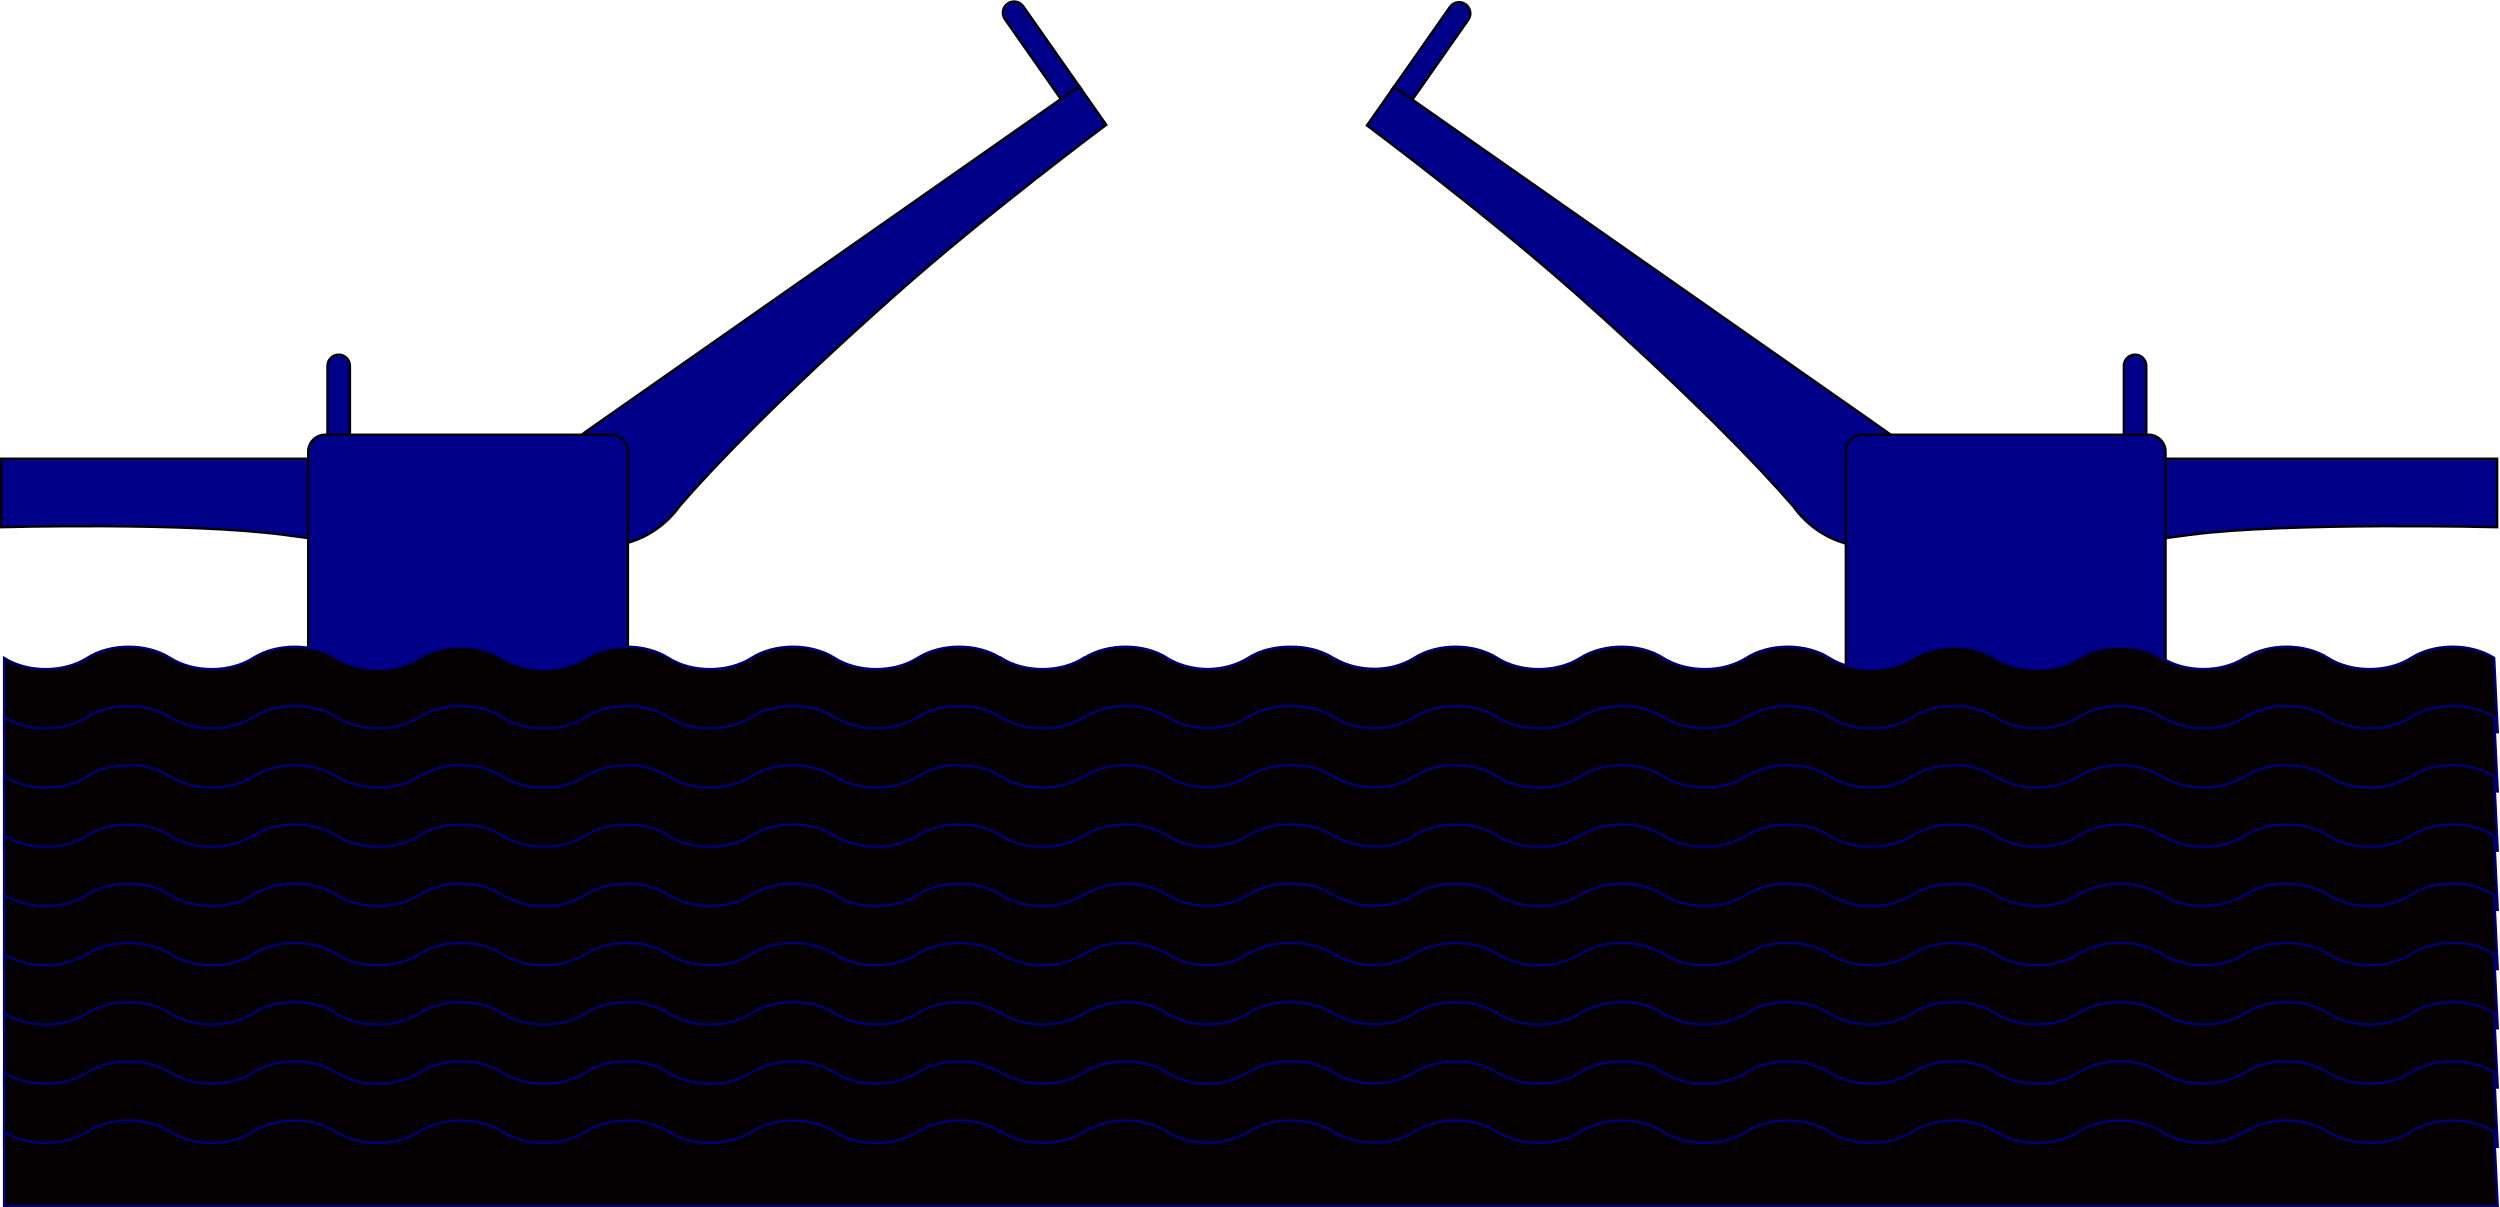
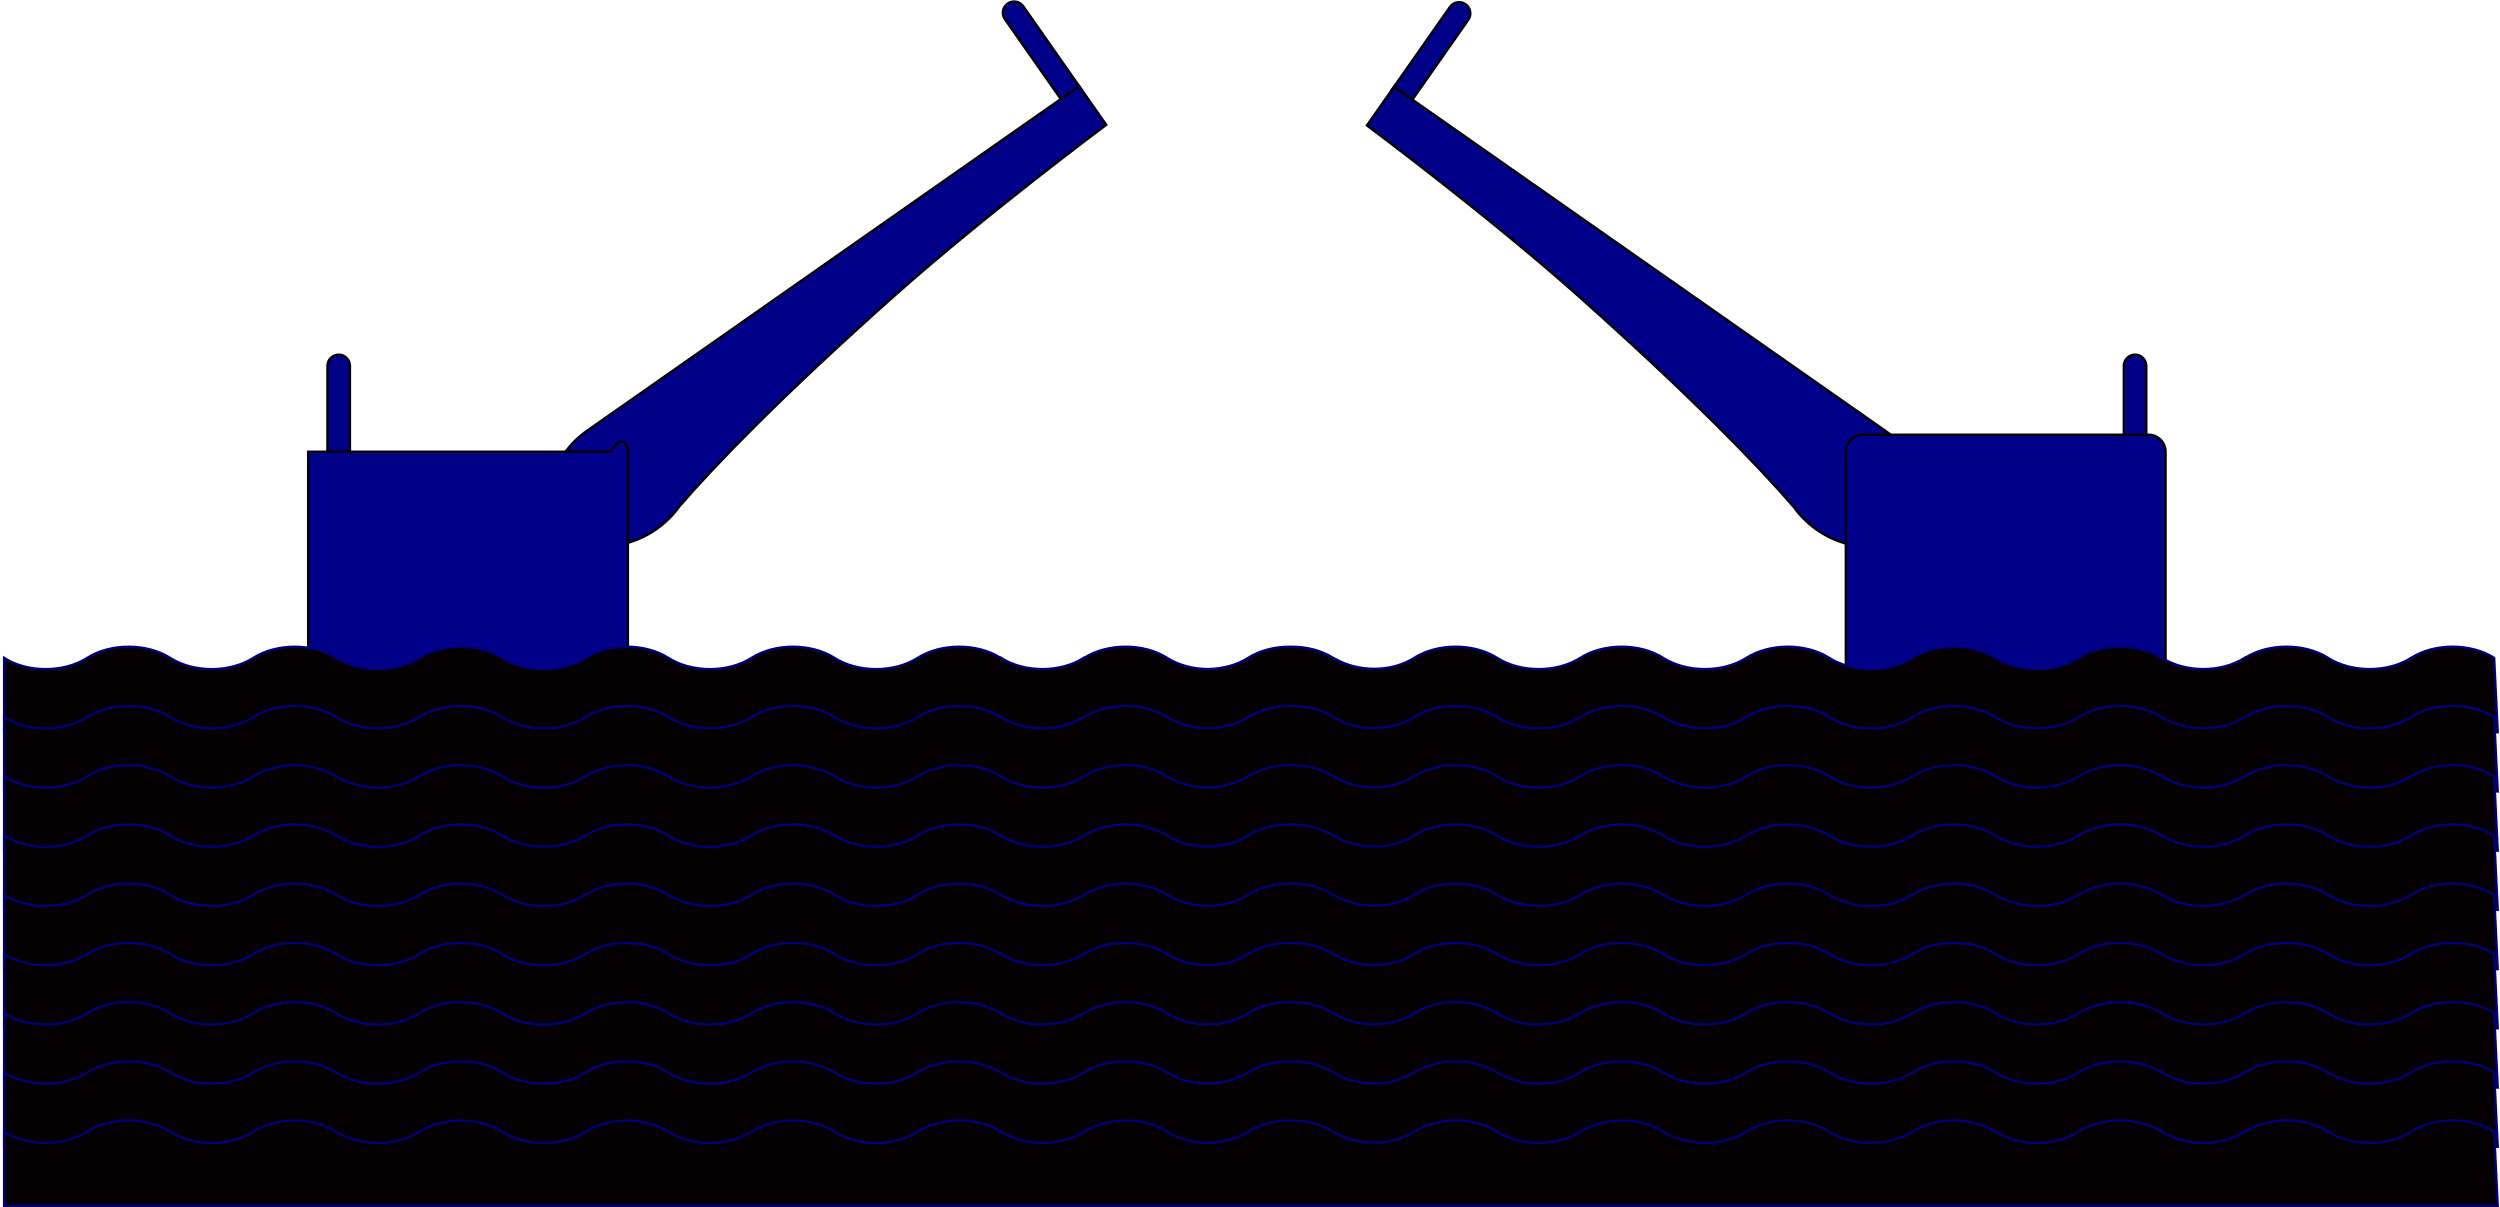
<svg xmlns="http://www.w3.org/2000/svg" width="2112" height="1020" viewBox="0 0 2112 1020" fill="none">
-   <path d="M413.15 475.47C413.15 475.47 321.17 462.57 239.5 451.83C157.83 441.08 1 445.38 1 445.38V387.55H413.15V475.47Z" fill="#000089" stroke="#050001" stroke-width="2" stroke-miterlimit="10" />
  <path d="M292.77 392.15H279.48C277.91 392.15 276.63 390.87 276.63 389.3V309.09C276.63 303.85 280.88 299.59 286.13 299.59C291.37 299.59 295.63 303.84 295.63 309.09V389.3C295.62 390.87 294.34 392.15 292.77 392.15Z" fill="#000089" stroke="#050001" stroke-width="2" stroke-miterlimit="10" />
  <path d="M912.93 79.5L902.04 87.12C900.75 88.02 898.97 87.71 898.07 86.42L848.92 16.23C845.91 11.93 846.96 6.01 851.25 3C855.55 -0.01 861.47 1.04 864.48 5.33L913.63 75.52C914.53 76.82 914.22 78.59 912.93 79.5Z" fill="#000089" stroke="#050001" stroke-width="2" stroke-miterlimit="10" />
  <path d="M501.22 360.17C501.22 360.17 497.93 362.47 496.25 363.65C466.83 384.25 456.05 419.6 472.16 442.62C488.28 465.64 525.19 467.59 554.61 447C564.84 439.83 571.39 431.51 574.13 427.63C605.21 391.7 661.02 334.1 756 249.55C832.69 181.29 934.57 105.44 934.57 105.44L911.69 72.76L501.22 360.17Z" fill="#000089" stroke="#050001" stroke-width="2" stroke-miterlimit="10" />
-   <path d="M530.47 608.9H260.34V381.64C260.34 373.68 266.79 367.23 274.75 367.23H516.06C524.02 367.23 530.47 373.68 530.47 381.64V608.9Z" fill="#000089" stroke="#050001" stroke-width="2" stroke-miterlimit="10" />
-   <path d="M1676.68 475.47C1676.68 475.47 1768.66 462.57 1850.33 451.83C1932 441.08 2109.59 445.38 2109.59 445.38V387.55H1676.68V475.47Z" fill="#000089" stroke="#050001" stroke-width="2" stroke-miterlimit="10" />
+   <path d="M530.47 608.9H260.34V381.64H516.06C524.02 367.23 530.47 373.68 530.47 381.64V608.9Z" fill="#000089" stroke="#050001" stroke-width="2" stroke-miterlimit="10" />
  <path d="M1797.06 392.15H1810.35C1811.92 392.15 1813.2 390.87 1813.2 389.3V309.09C1813.2 303.85 1808.95 299.59 1803.7 299.59C1798.46 299.59 1794.2 303.84 1794.2 309.09V389.3C1794.21 390.87 1795.48 392.15 1797.06 392.15Z" fill="#000089" stroke="#050001" stroke-width="2" stroke-miterlimit="10" />
  <path d="M1176.42 80.03L1187.31 87.65C1188.6 88.55 1190.38 88.24 1191.28 86.95L1240.43 16.76C1243.44 12.46 1242.39 6.54 1238.1 3.53C1233.8 0.52 1227.88 1.57 1224.87 5.86L1175.72 76.05C1174.82 77.35 1175.13 79.13 1176.42 80.03Z" fill="#000089" stroke="#050001" stroke-width="2" stroke-miterlimit="10" />
  <path d="M1588.13 360.7C1588.13 360.7 1591.42 363 1593.1 364.18C1622.52 384.78 1633.3 420.13 1617.19 443.15C1601.07 466.17 1564.16 468.12 1534.74 447.53C1524.51 440.36 1517.96 432.04 1515.22 428.16C1484.14 392.23 1428.33 334.63 1333.35 250.08C1256.66 181.82 1154.78 105.97 1154.78 105.97L1177.66 73.29L1588.13 360.7Z" fill="#000089" stroke="#050001" stroke-width="2" stroke-miterlimit="10" />
  <path d="M1559.35 608.9H1829.48V381.64C1829.48 373.68 1823.03 367.23 1815.07 367.23H1573.76C1565.8 367.23 1559.35 373.68 1559.35 381.64V608.9Z" fill="#000089" stroke="#050001" stroke-width="2" stroke-miterlimit="10" />
  <path d="M2107.06 555.8L2107.05 555.79C2087.25 543.19 2056.7 543.19 2036.91 555.79L2036.9 555.8C2017.1 568.41 1986.55 568.41 1966.76 555.8L1966.75 555.79C1946.95 543.18 1916.4 543.18 1896.6 555.79L1896.59 555.8C1896.48 555.87 1896.36 555.93 1896.25 556V555.81C1886.42 562.07 1873.95 565.21 1861.45 565.25C1848.89 565.24 1836.33 562.09 1826.45 555.8V556C1826.34 555.93 1826.23 555.88 1826.12 555.81L1826.08 555.79C1806.28 543.19 1775.74 543.19 1755.94 555.79L1755.91 555.81C1736.11 568.41 1705.57 568.41 1685.77 555.81L1685.74 555.79C1665.94 543.19 1635.4 543.19 1615.6 555.79L1615.58 555.81C1595.78 568.41 1565.24 568.41 1545.44 555.81L1545.42 555.8C1525.62 543.19 1495.07 543.2 1475.28 555.8L1475.27 555.81C1455.47 568.42 1424.92 568.42 1405.12 555.81C1385.32 543.2 1354.77 543.2 1334.97 555.81C1315.17 568.42 1284.62 568.42 1264.82 555.81L1264.81 555.8C1245.01 543.2 1214.46 543.2 1194.67 555.8L1194.66 555.81C1175.47 568.03 1147.58 567.97 1127.77 556.5L1126.35 555.81L1126.34 555.8C1116.2 549.34 1103.23 546.22 1090.33 546.38C1077.44 546.23 1064.49 549.35 1054.36 555.81L1054.35 555.82C1044.69 561.97 1032.47 565.1 1020.19 565.25C1007.91 565.1 995.69 561.97 986.03 555.82L986.02 555.81C966.22 543.2 935.67 543.2 915.87 555.81L915.86 555.82C915.75 555.89 915.63 555.95 915.52 556.02V555.83C905.69 562.09 893.22 565.23 880.72 565.27C868.16 565.26 855.6 562.11 845.72 555.82V556.02C845.61 555.95 845.5 555.9 845.39 555.83L845.35 555.81C825.55 543.21 795.01 543.21 775.21 555.81L775.18 555.83C755.38 568.43 724.84 568.43 705.04 555.83L705.01 555.81C685.21 543.21 654.67 543.21 634.87 555.81L634.85 555.83C615.05 568.43 584.51 568.43 564.71 555.83L564.69 555.82C544.89 543.21 514.34 543.22 494.55 555.82L494.54 555.83C474.74 568.44 444.19 568.44 424.39 555.83C404.59 543.22 374.04 543.22 354.24 555.83C334.44 568.44 303.89 568.44 284.09 555.83L284.08 555.82C264.28 543.22 233.73 543.22 213.94 555.82L213.93 555.83C194.13 568.44 163.58 568.44 143.79 555.83L143.78 555.82C123.98 543.21 93.43 543.21 73.63 555.82L73.62 555.83C53.82 568.44 23.27 568.44 3.48 555.83V618.58H845.72H984.2H1129.38H1826.44H2110.09L2107.06 555.8Z" fill="#050001" stroke="#000079" stroke-width="2" stroke-miterlimit="10" />
  <path d="M2107.06 605.83L2107.05 605.82C2087.25 593.22 2056.7 593.22 2036.91 605.82L2036.9 605.83C2017.1 618.44 1986.55 618.44 1966.76 605.83L1966.75 605.82C1946.95 593.21 1916.4 593.21 1896.6 605.82L1896.59 605.83C1896.48 605.9 1896.36 605.96 1896.25 606.03V605.84C1886.42 612.1 1873.95 615.24 1861.45 615.28C1848.89 615.27 1836.33 612.12 1826.45 605.83V606.03C1826.34 605.96 1826.23 605.91 1826.12 605.84L1826.08 605.82C1806.28 593.22 1775.74 593.22 1755.94 605.82L1755.91 605.84C1736.11 618.44 1705.57 618.44 1685.77 605.84L1685.74 605.82C1665.94 593.22 1635.4 593.22 1615.6 605.82L1615.58 605.84C1595.78 618.44 1565.24 618.44 1545.44 605.84L1545.42 605.83C1525.62 593.23 1495.07 593.23 1475.28 605.83L1475.27 605.84C1455.47 618.45 1424.92 618.45 1405.12 605.84C1385.32 593.23 1354.77 593.23 1334.97 605.84C1315.17 618.45 1284.62 618.45 1264.82 605.84L1264.81 605.83C1245.01 593.23 1214.46 593.23 1194.67 605.83L1194.66 605.84C1175.47 618.06 1147.58 618 1127.77 606.53L1126.35 605.84L1126.34 605.83C1116.2 599.37 1103.23 596.25 1090.33 596.41C1077.44 596.26 1064.49 599.38 1054.36 605.84L1054.35 605.85C1044.69 612 1032.47 615.13 1020.19 615.28C1007.91 615.13 995.69 612 986.03 605.85L986.02 605.84C966.22 593.23 935.67 593.23 915.87 605.84L915.86 605.85C915.75 605.92 915.63 605.98 915.52 606.05V605.86C905.69 612.12 893.22 615.26 880.72 615.3C868.16 615.29 855.6 612.14 845.72 605.85V606.05C845.61 605.98 845.5 605.93 845.39 605.86L845.35 605.84C825.55 593.24 795.01 593.24 775.21 605.84L775.18 605.86C755.38 618.46 724.84 618.46 705.04 605.86L705.01 605.84C685.21 593.24 654.67 593.24 634.87 605.84L634.85 605.86C615.05 618.46 584.51 618.46 564.71 605.86L564.69 605.85C544.89 593.25 514.34 593.25 494.55 605.85L494.54 605.86C474.74 618.47 444.19 618.47 424.39 605.86C404.59 593.25 374.04 593.25 354.24 605.86C334.44 618.47 303.89 618.47 284.09 605.86L284.08 605.85C264.28 593.25 233.73 593.25 213.94 605.85L213.93 605.86C194.13 618.47 163.58 618.47 143.79 605.86L143.78 605.85C123.98 593.24 93.43 593.24 73.63 605.85L73.62 605.86C53.82 618.47 23.27 618.47 3.48 605.86V668.61H845.72H984.2H1129.38H1826.44H2110.09L2107.06 605.83Z" fill="#050001" stroke="#000079" stroke-width="2" stroke-miterlimit="10" />
  <path d="M2107.06 655.87L2107.05 655.86C2087.25 643.26 2056.7 643.26 2036.91 655.86L2036.9 655.87C2017.1 668.48 1986.55 668.48 1966.76 655.87L1966.75 655.86C1946.95 643.25 1916.4 643.25 1896.6 655.86L1896.59 655.87C1896.48 655.94 1896.36 656 1896.25 656.07V655.88C1886.42 662.14 1873.95 665.28 1861.45 665.32C1848.89 665.31 1836.33 662.16 1826.45 655.87V656.07C1826.34 656 1826.23 655.95 1826.12 655.88L1826.08 655.86C1806.28 643.26 1775.74 643.26 1755.94 655.86L1755.91 655.88C1736.11 668.48 1705.57 668.48 1685.77 655.88L1685.74 655.86C1665.94 643.26 1635.4 643.26 1615.6 655.86L1615.58 655.88C1595.78 668.48 1565.24 668.48 1545.44 655.88L1545.42 655.87C1525.62 643.27 1495.07 643.27 1475.28 655.87L1475.27 655.88C1455.47 668.49 1424.92 668.49 1405.12 655.88C1385.32 643.27 1354.77 643.27 1334.97 655.88C1315.17 668.49 1284.62 668.49 1264.82 655.88L1264.81 655.87C1245.01 643.27 1214.46 643.27 1194.67 655.87L1194.66 655.88C1175.47 668.1 1147.58 668.04 1127.77 656.57L1126.35 655.88L1126.34 655.87C1116.2 649.41 1103.23 646.29 1090.33 646.45C1077.44 646.3 1064.49 649.42 1054.36 655.88L1054.35 655.89C1044.69 662.04 1032.47 665.17 1020.19 665.32C1007.91 665.17 995.69 662.04 986.03 655.89L986.02 655.88C966.22 643.27 935.67 643.27 915.87 655.88L915.86 655.89C915.75 655.96 915.63 656.02 915.52 656.09V655.9C905.69 662.16 893.22 665.3 880.72 665.34C868.16 665.33 855.6 662.18 845.72 655.89V656.09C845.61 656.02 845.5 655.97 845.39 655.9L845.35 655.88C825.55 643.28 795.01 643.28 775.21 655.88L775.18 655.9C755.38 668.5 724.84 668.5 705.04 655.9L705.01 655.88C685.21 643.28 654.67 643.28 634.87 655.88L634.85 655.9C615.05 668.5 584.51 668.5 564.71 655.9L564.69 655.89C544.89 643.29 514.34 643.29 494.55 655.89L494.54 655.9C474.74 668.51 444.19 668.51 424.39 655.9C404.59 643.29 374.04 643.29 354.24 655.9C334.44 668.51 303.89 668.51 284.09 655.9L284.08 655.89C264.28 643.29 233.73 643.29 213.94 655.89L213.93 655.9C194.13 668.51 163.58 668.51 143.79 655.9L143.78 655.89C123.98 643.28 93.43 643.28 73.63 655.89L73.62 655.9C53.82 668.51 23.27 668.51 3.48 655.9V718.65H845.72H984.2H1129.38H1826.44H2110.09L2107.06 655.87Z" fill="#050001" stroke="#000079" stroke-width="2" stroke-miterlimit="10" />
  <path d="M2107.06 705.9L2107.05 705.89C2087.25 693.29 2056.7 693.29 2036.91 705.89L2036.9 705.9C2017.1 718.51 1986.55 718.51 1966.76 705.9L1966.75 705.89C1946.95 693.28 1916.4 693.28 1896.6 705.89L1896.59 705.9C1896.48 705.97 1896.36 706.03 1896.25 706.1V705.91C1886.42 712.17 1873.95 715.31 1861.45 715.35C1848.89 715.34 1836.33 712.19 1826.45 705.9V706.1C1826.34 706.03 1826.23 705.98 1826.12 705.91L1826.08 705.89C1806.28 693.29 1775.74 693.29 1755.94 705.89L1755.91 705.91C1736.11 718.51 1705.57 718.51 1685.77 705.91L1685.74 705.89C1665.94 693.29 1635.4 693.29 1615.6 705.89L1615.58 705.91C1595.78 718.51 1565.24 718.51 1545.44 705.91L1545.42 705.9C1525.62 693.3 1495.07 693.3 1475.28 705.9L1475.27 705.91C1455.47 718.52 1424.92 718.52 1405.12 705.91C1385.32 693.3 1354.77 693.3 1334.97 705.91C1315.17 718.52 1284.62 718.52 1264.82 705.91L1264.81 705.9C1245.01 693.3 1214.46 693.3 1194.67 705.9L1194.66 705.91C1175.47 718.13 1147.58 718.07 1127.77 706.6L1126.35 705.91L1126.34 705.9C1116.2 699.44 1103.23 696.32 1090.33 696.48C1077.44 696.33 1064.49 699.45 1054.36 705.91L1054.35 705.92C1044.69 712.07 1032.47 715.2 1020.19 715.35C1007.91 715.2 995.69 712.07 986.03 705.92L986.02 705.91C966.22 693.3 935.67 693.3 915.87 705.91L915.86 705.92C915.75 705.99 915.63 706.05 915.52 706.12V705.93C905.69 712.19 893.22 715.33 880.72 715.37C868.16 715.36 855.6 712.21 845.72 705.92V706.12C845.61 706.05 845.5 706 845.39 705.93L845.35 705.91C825.55 693.31 795.01 693.31 775.21 705.91L775.18 705.93C755.38 718.53 724.84 718.53 705.04 705.93L705.01 705.91C685.21 693.31 654.67 693.31 634.87 705.91L634.85 705.93C615.05 718.53 584.51 718.53 564.71 705.93L564.69 705.92C544.89 693.32 514.34 693.32 494.55 705.92L494.54 705.93C474.74 718.54 444.19 718.54 424.39 705.93C404.59 693.32 374.04 693.32 354.24 705.93C334.44 718.54 303.89 718.54 284.09 705.93L284.08 705.92C264.28 693.32 233.73 693.32 213.94 705.92L213.93 705.93C194.13 718.54 163.58 718.54 143.79 705.93L143.78 705.92C123.98 693.31 93.43 693.31 73.63 705.92L73.62 705.93C53.82 718.54 23.27 718.54 3.48 705.93V768.68H845.72H984.2H1129.38H1826.44H2110.09L2107.06 705.9Z" fill="#050001" stroke="#000079" stroke-width="2" stroke-miterlimit="10" />
  <path d="M2107.06 755.94L2107.05 755.93C2087.25 743.32 2056.7 743.32 2036.91 755.93L2036.9 755.94C2017.1 768.55 1986.55 768.55 1966.76 755.94L1966.75 755.93C1946.95 743.32 1916.4 743.32 1896.6 755.93L1896.59 755.94C1896.48 756.01 1896.36 756.07 1896.25 756.14V755.95C1886.42 762.21 1873.95 765.35 1861.45 765.39C1848.89 765.38 1836.33 762.23 1826.45 755.94V756.14C1826.34 756.07 1826.23 756.02 1826.12 755.95L1826.08 755.93C1806.28 743.33 1775.74 743.33 1755.94 755.93L1755.91 755.95C1736.11 768.55 1705.57 768.55 1685.77 755.95L1685.74 755.93C1665.94 743.33 1635.4 743.33 1615.6 755.93L1615.58 755.95C1595.78 768.55 1565.24 768.55 1545.44 755.95L1545.42 755.94C1525.62 743.34 1495.07 743.34 1475.28 755.94L1475.27 755.95C1455.47 768.56 1424.92 768.56 1405.12 755.95C1385.32 743.34 1354.77 743.34 1334.97 755.95C1315.17 768.56 1284.62 768.56 1264.82 755.95L1264.81 755.94C1245.01 743.33 1214.46 743.33 1194.67 755.94L1194.66 755.95C1175.47 768.17 1147.58 768.11 1127.77 756.64L1126.35 755.95L1126.34 755.94C1116.2 749.48 1103.23 746.36 1090.33 746.52C1077.44 746.37 1064.49 749.49 1054.36 755.95L1054.35 755.96C1044.69 762.11 1032.47 765.24 1020.19 765.39C1007.91 765.24 995.69 762.11 986.03 755.96L986.02 755.95C966.22 743.34 935.67 743.34 915.87 755.95L915.86 755.96C915.75 756.03 915.63 756.09 915.52 756.16V755.97C905.69 762.23 893.22 765.37 880.72 765.41C868.16 765.4 855.6 762.25 845.72 755.96V756.16C845.61 756.09 845.5 756.04 845.39 755.97L845.35 755.95C825.55 743.35 795.01 743.35 775.21 755.95L775.18 755.97C755.38 768.57 724.84 768.57 705.04 755.97L705.01 755.95C685.21 743.35 654.67 743.35 634.87 755.95L634.85 755.97C615.05 768.57 584.51 768.57 564.71 755.97L564.69 755.96C544.89 743.36 514.34 743.36 494.55 755.96L494.54 755.97C474.74 768.58 444.19 768.58 424.39 755.97C404.59 743.36 374.04 743.36 354.24 755.97C334.44 768.58 303.89 768.58 284.09 755.97L284.08 755.96C264.28 743.35 233.73 743.35 213.94 755.96L213.93 755.97C194.13 768.58 163.58 768.58 143.79 755.97L143.78 755.96C123.98 743.35 93.43 743.35 73.63 755.96L73.62 755.97C53.82 768.58 23.27 768.58 3.48 755.97V818.72H845.72H984.2H1129.38H1826.44H2110.09L2107.06 755.94Z" fill="#050001" stroke="#000079" stroke-width="2" stroke-miterlimit="10" />
  <path d="M2107.06 805.97L2107.05 805.96C2087.25 793.36 2056.7 793.36 2036.91 805.96L2036.9 805.97C2017.1 818.58 1986.55 818.58 1966.76 805.97L1966.75 805.96C1946.95 793.35 1916.4 793.35 1896.6 805.96L1896.59 805.97C1896.48 806.04 1896.36 806.1 1896.25 806.17V805.98C1886.42 812.24 1873.95 815.38 1861.45 815.42C1848.89 815.41 1836.33 812.26 1826.45 805.97V806.17C1826.34 806.1 1826.23 806.05 1826.12 805.98L1826.08 805.96C1806.28 793.36 1775.74 793.36 1755.94 805.96L1755.91 805.98C1736.11 818.58 1705.57 818.58 1685.77 805.98L1685.74 805.96C1665.94 793.36 1635.4 793.36 1615.6 805.96L1615.58 805.98C1595.78 818.58 1565.24 818.58 1545.44 805.98L1545.42 805.97C1525.62 793.37 1495.07 793.37 1475.28 805.97L1475.27 805.98C1455.47 818.59 1424.92 818.59 1405.12 805.98C1385.32 793.37 1354.77 793.37 1334.97 805.98C1315.17 818.59 1284.62 818.59 1264.82 805.98L1264.81 805.97C1245.01 793.37 1214.46 793.37 1194.67 805.97L1194.66 805.98C1175.47 818.2 1147.58 818.14 1127.77 806.67L1126.35 805.98L1126.34 805.97C1116.2 799.51 1103.23 796.39 1090.33 796.55C1077.44 796.4 1064.49 799.52 1054.36 805.98L1054.35 805.99C1044.69 812.14 1032.47 815.27 1020.19 815.42C1007.91 815.27 995.69 812.14 986.03 805.99L986.02 805.98C966.22 793.37 935.67 793.37 915.87 805.98L915.86 805.99C915.75 806.06 915.63 806.12 915.52 806.19V806C905.69 812.26 893.22 815.4 880.72 815.44C868.16 815.43 855.6 812.28 845.72 805.99V806.19C845.61 806.12 845.5 806.07 845.39 806L845.35 805.98C825.55 793.38 795.01 793.38 775.21 805.98L775.18 806C755.38 818.6 724.84 818.6 705.04 806L705.01 805.98C685.21 793.38 654.67 793.38 634.87 805.98L634.85 806C615.05 818.6 584.51 818.6 564.71 806L564.69 805.99C544.89 793.39 514.34 793.39 494.55 805.99L494.54 806C474.74 818.61 444.19 818.61 424.39 806C404.59 793.39 374.04 793.39 354.24 806C334.44 818.61 303.89 818.61 284.09 806L284.08 805.99C264.28 793.39 233.73 793.39 213.94 805.99L213.93 806C194.13 818.61 163.58 818.61 143.79 806L143.78 805.99C123.98 793.38 93.43 793.38 73.63 805.99L73.62 806C53.82 818.61 23.27 818.61 3.48 806V868.75H845.72H984.2H1129.38H1826.44H2110.09L2107.06 805.97Z" fill="#050001" stroke="#000079" stroke-width="2" stroke-miterlimit="10" />
  <path d="M2107.06 856.01L2107.05 856C2087.25 843.39 2056.7 843.39 2036.91 856L2036.9 856.01C2017.1 868.62 1986.55 868.62 1966.76 856.01L1966.75 856C1946.95 843.39 1916.4 843.39 1896.6 856L1896.59 856.01C1896.48 856.08 1896.36 856.14 1896.25 856.21V856.02C1886.42 862.28 1873.95 865.42 1861.45 865.46C1848.89 865.45 1836.33 862.3 1826.45 856.01V856.21C1826.34 856.14 1826.23 856.09 1826.12 856.02L1826.08 856C1806.28 843.4 1775.74 843.4 1755.94 856L1755.91 856.02C1736.11 868.62 1705.57 868.62 1685.77 856.02L1685.74 856C1665.94 843.4 1635.4 843.4 1615.6 856L1615.58 856.02C1595.78 868.62 1565.24 868.62 1545.44 856.02L1545.42 856.01C1525.62 843.41 1495.07 843.41 1475.28 856.01L1475.27 856.02C1455.47 868.63 1424.92 868.63 1405.12 856.02C1385.32 843.41 1354.77 843.41 1334.97 856.02C1315.17 868.63 1284.62 868.63 1264.82 856.02L1264.81 856.01C1245.01 843.4 1214.46 843.4 1194.67 856.01L1194.66 856.02C1175.47 868.24 1147.58 868.18 1127.77 856.71L1126.35 856.02L1126.34 856.01C1116.2 849.55 1103.23 846.43 1090.33 846.59C1077.44 846.44 1064.49 849.56 1054.36 856.02L1054.35 856.03C1044.69 862.18 1032.47 865.31 1020.19 865.46C1007.91 865.31 995.69 862.18 986.03 856.03L986.02 856.02C966.22 843.41 935.67 843.41 915.87 856.02L915.86 856.03C915.75 856.1 915.63 856.16 915.52 856.23V856.04C905.69 862.3 893.22 865.44 880.72 865.48C868.16 865.47 855.6 862.32 845.72 856.03V856.23C845.61 856.16 845.5 856.11 845.39 856.04L845.35 856.02C825.55 843.42 795.01 843.42 775.21 856.02L775.18 856.04C755.38 868.64 724.84 868.64 705.04 856.04L705.01 856.02C685.21 843.42 654.67 843.42 634.87 856.02L634.85 856.04C615.05 868.64 584.51 868.64 564.71 856.04L564.69 856.03C544.89 843.43 514.34 843.43 494.55 856.03L494.54 856.04C474.74 868.65 444.19 868.65 424.39 856.04C404.59 843.43 374.04 843.43 354.24 856.04C334.44 868.65 303.89 868.65 284.09 856.04L284.1 856C264.3 843.39 233.75 843.39 213.96 856L213.95 856.01C194.15 868.62 163.6 868.62 143.81 856.01L143.8 856C124 843.39 93.45 843.39 73.65 856L73.64 856.01C53.84 868.62 23.29 868.62 3.5 856.01V918.76H845.74H984.2H1129.38H1826.44H2110.09L2107.06 856.01Z" fill="#050001" stroke="#000079" stroke-width="2" stroke-miterlimit="10" />
  <path d="M2107.06 906.04L2107.05 906.03C2087.25 893.43 2056.7 893.43 2036.91 906.03L2036.9 906.04C2017.1 918.65 1986.55 918.65 1966.76 906.04L1966.75 906.03C1946.95 893.42 1916.4 893.42 1896.6 906.03L1896.59 906.04C1896.48 906.11 1896.36 906.17 1896.25 906.24V906.05C1886.42 912.31 1873.95 915.45 1861.45 915.49C1848.89 915.48 1836.33 912.33 1826.45 906.04V906.24C1826.34 906.17 1826.23 906.12 1826.12 906.05L1826.08 906.03C1806.28 893.43 1775.74 893.43 1755.94 906.03L1755.91 906.05C1736.11 918.65 1705.57 918.65 1685.77 906.05L1685.74 906.03C1665.94 893.43 1635.4 893.43 1615.6 906.03L1615.58 906.05C1595.78 918.65 1565.24 918.65 1545.44 906.05L1545.42 906.04C1525.62 893.43 1495.07 893.44 1475.28 906.04L1475.27 906.05C1455.47 918.66 1424.92 918.66 1405.12 906.05C1385.32 893.44 1354.77 893.44 1334.97 906.05C1315.17 918.66 1284.62 918.66 1264.82 906.05L1264.81 906.04C1245.01 893.44 1214.46 893.44 1194.67 906.04L1194.66 906.05C1175.47 918.27 1147.58 918.21 1127.77 906.74L1126.35 906.05L1126.34 906.04C1116.2 899.58 1103.23 896.46 1090.33 896.62C1077.44 896.47 1064.49 899.59 1054.36 906.05L1054.35 906.06C1044.69 912.21 1032.47 915.34 1020.19 915.49C1007.91 915.34 995.69 912.21 986.03 906.06L986.02 906.05C966.22 893.44 935.67 893.44 915.87 906.05L915.86 906.06C915.75 906.13 915.63 906.19 915.52 906.26V906.07C905.69 912.33 893.22 915.47 880.72 915.51C868.16 915.5 855.6 912.35 845.72 906.06V906.26C845.61 906.19 845.5 906.14 845.39 906.07L845.35 906.05C825.55 893.45 795.01 893.45 775.21 906.05L775.18 906.07C755.38 918.67 724.84 918.67 705.04 906.07L705.01 906.05C685.21 893.45 654.67 893.45 634.87 906.05L634.85 906.07C615.05 918.67 584.51 918.67 564.71 906.07L564.69 906.06C544.89 893.45 514.34 893.46 494.55 906.06L494.54 906.07C474.74 918.68 444.19 918.68 424.39 906.07C404.59 893.46 374.04 893.46 354.24 906.07C334.44 918.68 303.89 918.68 284.09 906.07L284.08 906.06C264.28 893.46 233.73 893.46 213.94 906.06L213.93 906.07C194.13 918.68 163.58 918.68 143.79 906.07L143.78 906.06C123.98 893.45 93.43 893.45 73.63 906.06L73.62 906.07C53.82 918.68 23.27 918.68 3.48 906.07V968.82H845.72H984.2H1129.38H1826.44H2110.09L2107.06 906.04Z" fill="#050001" stroke="#000079" stroke-width="2" stroke-miterlimit="10" />
  <path d="M2107.06 956.07L2107.05 956.06C2087.25 943.46 2056.7 943.46 2036.91 956.06L2036.9 956.07C2017.1 968.68 1986.55 968.68 1966.76 956.07L1966.75 956.06C1946.95 943.45 1916.4 943.45 1896.6 956.06L1896.59 956.07C1896.48 956.14 1896.36 956.2 1896.25 956.27V956.08C1886.42 962.34 1873.95 965.48 1861.45 965.52C1848.89 965.51 1836.33 962.36 1826.45 956.07V956.27C1826.34 956.2 1826.23 956.15 1826.12 956.08L1826.08 956.06C1806.28 943.46 1775.74 943.46 1755.94 956.06L1755.91 956.08C1736.11 968.68 1705.57 968.68 1685.77 956.08L1685.74 956.06C1665.94 943.46 1635.4 943.46 1615.6 956.06L1615.58 956.08C1595.78 968.68 1565.24 968.68 1545.44 956.08L1545.42 956.07C1525.62 943.46 1495.07 943.47 1475.28 956.07L1475.27 956.08C1455.47 968.69 1424.92 968.69 1405.12 956.08C1385.32 943.47 1354.77 943.47 1334.97 956.08C1315.17 968.69 1284.62 968.69 1264.82 956.08L1264.81 956.07C1245.01 943.47 1214.46 943.47 1194.67 956.07L1194.66 956.08C1175.47 968.3 1147.58 968.24 1127.77 956.77L1126.35 956.08L1126.34 956.07C1116.2 949.61 1103.23 946.49 1090.33 946.65C1077.44 946.5 1064.49 949.62 1054.36 956.08L1054.35 956.09C1044.69 962.24 1032.47 965.37 1020.19 965.52C1007.91 965.37 995.69 962.24 986.03 956.09L986.02 956.08C966.22 943.47 935.67 943.47 915.87 956.08L915.86 956.09C915.75 956.16 915.63 956.22 915.52 956.29V956.1C905.69 962.36 893.22 965.5 880.72 965.54C868.16 965.53 855.6 962.38 845.72 956.09V956.29C845.61 956.22 845.5 956.17 845.39 956.1L845.35 956.08C825.55 943.48 795.01 943.48 775.21 956.08L775.18 956.1C755.38 968.7 724.84 968.7 705.04 956.1L705.01 956.08C685.21 943.48 654.67 943.48 634.87 956.08L634.85 956.1C615.05 968.7 584.51 968.7 564.71 956.1L564.69 956.09C544.89 943.48 514.34 943.49 494.55 956.09L494.54 956.1C474.74 968.71 444.19 968.71 424.39 956.1C404.59 943.49 374.04 943.49 354.24 956.1C334.44 968.71 303.89 968.71 284.09 956.1L284.08 956.09C264.28 943.49 233.73 943.49 213.94 956.09L213.93 956.1C194.13 968.71 163.58 968.71 143.79 956.1L143.78 956.09C123.98 943.48 93.43 943.48 73.63 956.09L73.62 956.1C53.82 968.71 23.27 968.71 3.48 956.1V1018.85H845.72H984.2H1129.38H1826.44H2110.09L2107.06 956.07Z" fill="#050001" stroke="#000079" stroke-width="2" stroke-miterlimit="10" />
</svg>